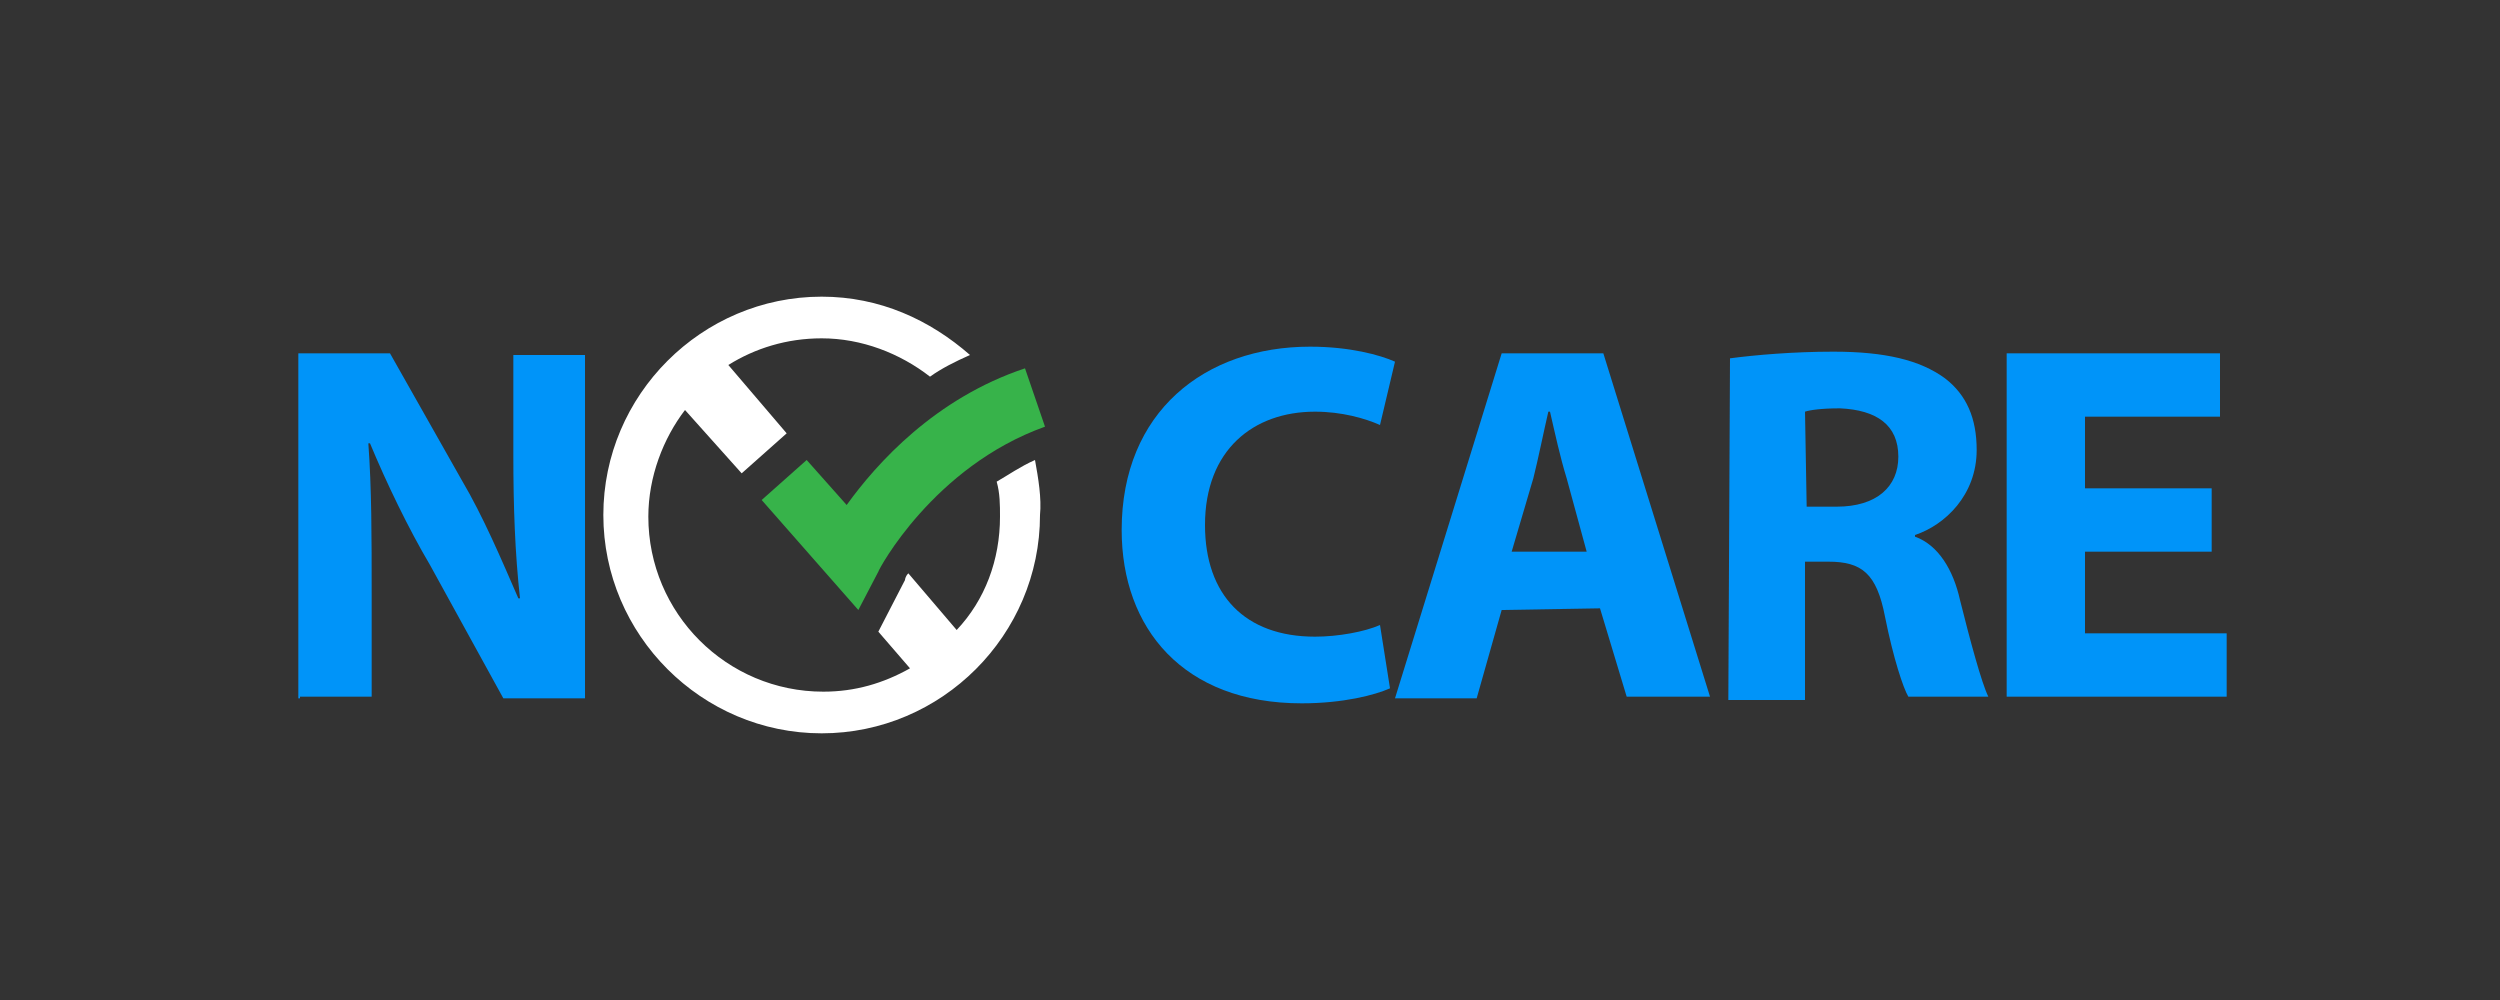
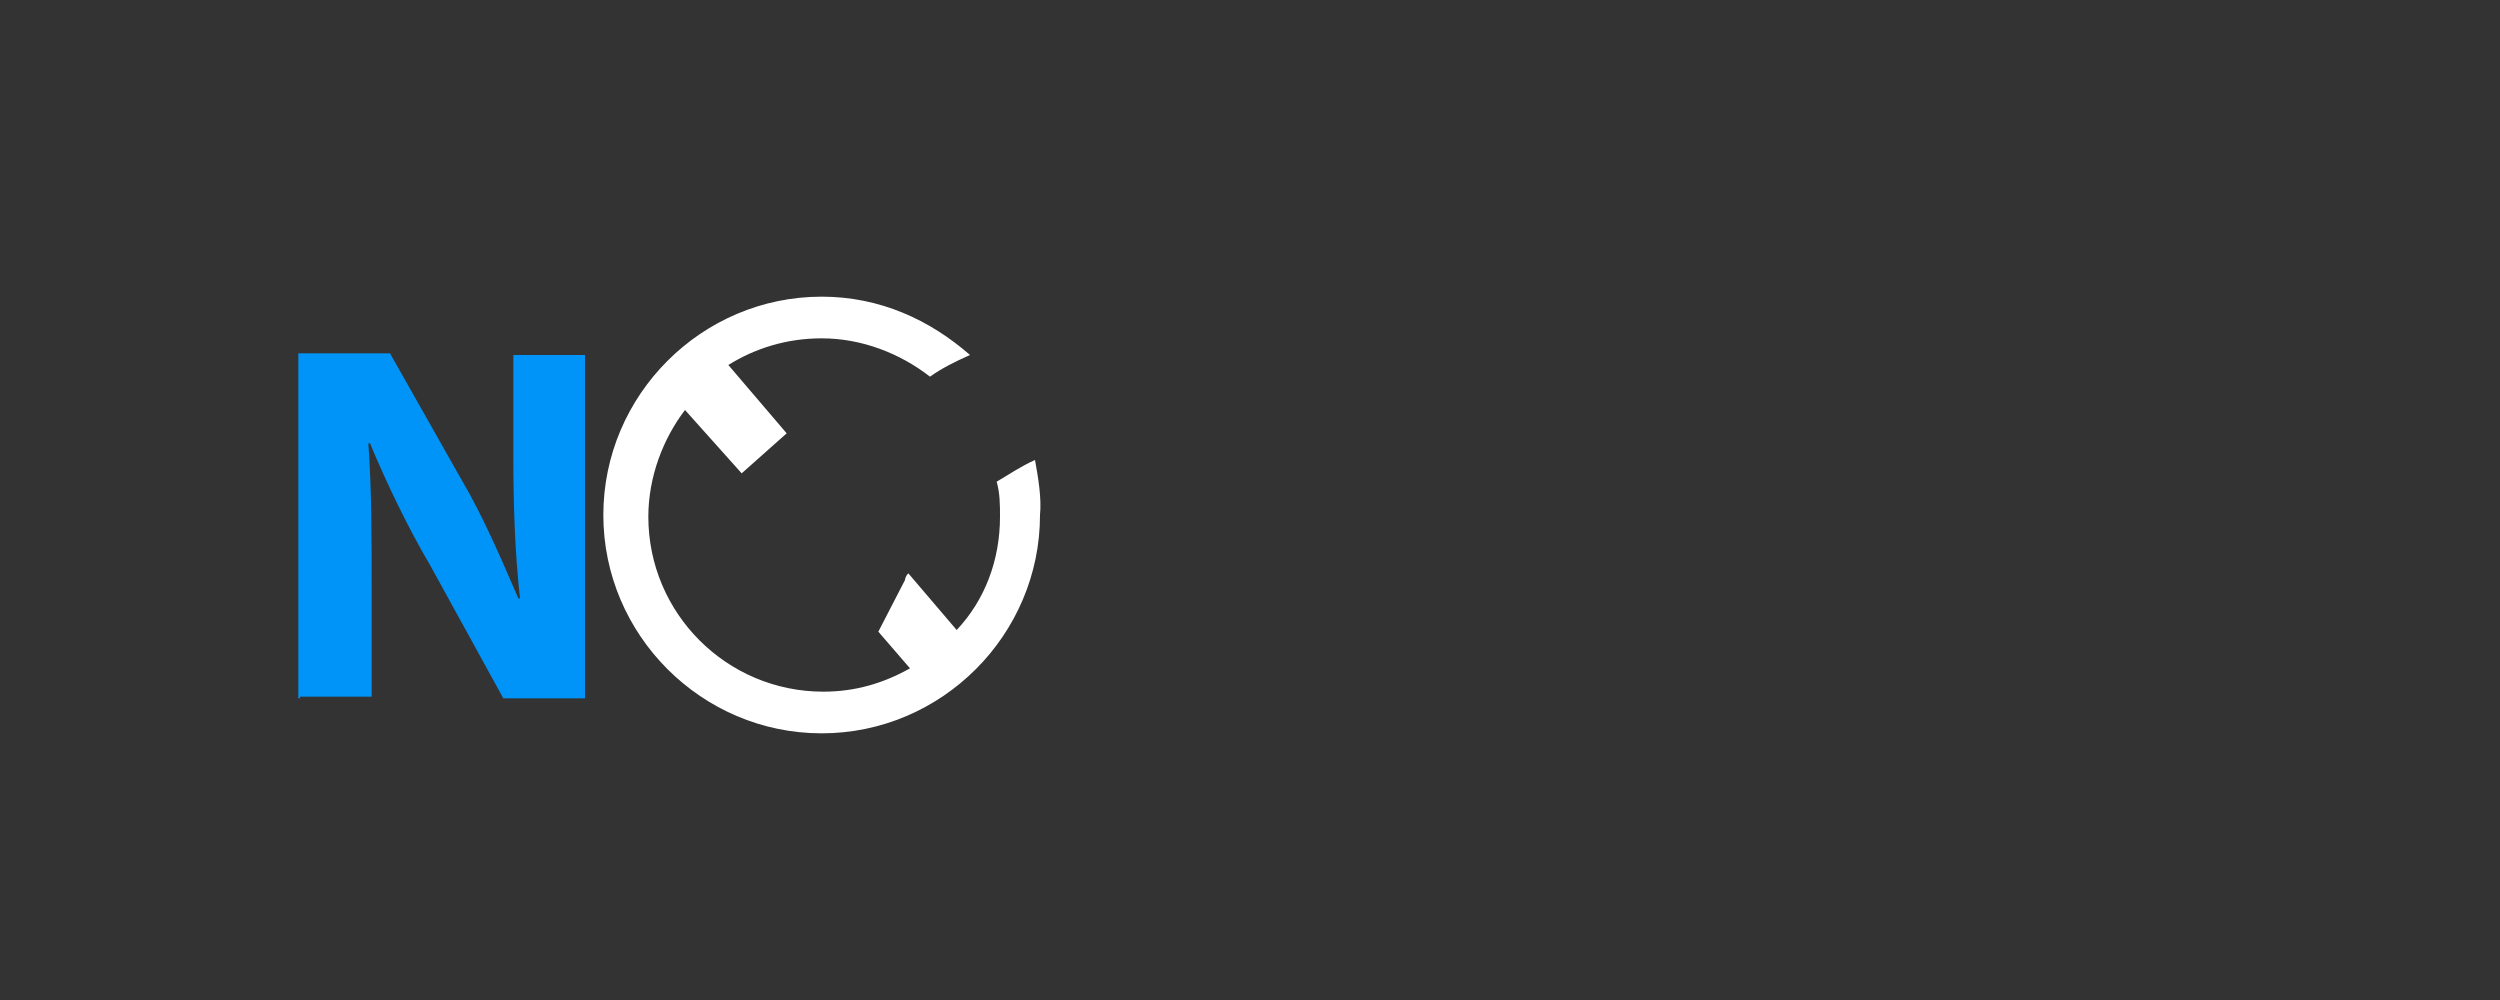
<svg xmlns="http://www.w3.org/2000/svg" id="Layer_1" x="0px" y="0px" viewBox="0 0 150 60" style="enable-background:new 0 0 150 60;" xml:space="preserve">
  <rect x="0" y="0" width="150" height="60" fill="#333333" stroke="none" />
  <style type="text/css">	.st0{fill:#0094F9;}	.st1{fill:#FFFFFF;}	.st2{fill:#37B34A;}</style>
  <title>logo4</title>
  <desc>Created with Sketch.</desc>
  <g>
    <g>
      <g>
-         <path class="st0" d="M83.4,41.3c-0.9,0.4-2.8,0.9-5.3,0.9c-7.1,0-10.8-4.5-10.8-10.4c0-7.1,5-11,11.3-11c2.4,0,4.2,0.5,5.1,0.9    l-0.9,3.8c-0.9-0.4-2.3-0.8-3.9-0.8c-3.7,0-6.6,2.3-6.6,6.8c0,4.2,2.4,6.7,6.6,6.7c1.4,0,3-0.3,3.9-0.7L83.4,41.3z" />
-       </g>
+         </g>
      <g>
-         <path class="st0" d="M90.1,36.6l-1.5,5.3h-4.9l6.4-20.7h6.1l6.4,20.6h-5L96,36.5L90.1,36.6L90.1,36.6z M95.2,33.1L94,28.7    c-0.4-1.3-0.7-2.7-1-4h-0.1c-0.3,1.3-0.6,2.8-0.9,4l-1.3,4.4H95.2z" />
-       </g>
+         </g>
      <g>
-         <path class="st0" d="M103.8,21.5c1.5-0.2,3.8-0.4,6.2-0.4c3.1,0,5.2,0.5,6.7,1.6c1.3,1,1.9,2.4,1.9,4.3c0,2.7-1.9,4.5-3.7,5.1    v0.1c1.4,0.5,2.3,2,2.7,3.8c0.6,2.4,1.3,5,1.7,5.8h-4.8c-0.3-0.5-0.9-2.3-1.4-4.8c-0.5-2.6-1.4-3.3-3.4-3.3h-1.4V42h-4.6    L103.8,21.5L103.8,21.5z M108.4,30.4h1.8c2.4,0,3.7-1.2,3.7-3c0-1.9-1.3-2.8-3.5-2.9c-1.1,0-1.8,0.1-2.1,0.2L108.4,30.4    L108.4,30.4z" />
-       </g>
+         </g>
      <g>
-         <path class="st0" d="M132.7,33.1h-7.6v4.9h8.5v3.8h-13.2V21.2h12.8v3.8h-8.1v4.3h7.6V33.1z" />
-       </g>
+         </g>
    </g>
    <g>
      <g>
        <path class="st0" d="M17.9,41.9V21.2h5.5l4.3,7.6c1.3,2.2,2.4,4.8,3.4,7.1h0.1c-0.3-2.7-0.4-5.5-0.4-8.6v-6h4.3v20.6h-4.9l-4.4-8    c-1.3-2.2-2.6-4.9-3.6-7.3h-0.1c0.2,2.7,0.2,5.6,0.2,9v6.2h-4.3V41.9z" />
      </g>
    </g>
    <path class="st1" d="M62.1,27.6c-0.9,0.4-1.6,0.9-2.3,1.3c0.2,0.7,0.2,1.4,0.2,2.1c0,2.6-0.9,5-2.6,6.8l-2.9-3.4  c-0.2,0.2-0.2,0.4-0.2,0.4l-1.6,3.1l1.9,2.2c-1.6,0.9-3.3,1.4-5.2,1.4c-5.8,0-10.5-4.7-10.5-10.5c0-2.4,0.9-4.7,2.2-6.4l3.4,3.8  l2.7-2.4l-3.5-4.1c1.6-1,3.5-1.6,5.6-1.6c2.4,0,4.7,0.9,6.5,2.3c0.7-0.5,1.5-0.9,2.4-1.3c-2.4-2.1-5.4-3.5-8.9-3.5  c-7.2,0-13.1,5.9-13.1,13.1s5.9,13.1,13.1,13.1s13.1-5.9,13.1-13.1C62.5,29.9,62.3,28.7,62.1,27.6z" />
    <g>
-       <path class="st2" d="M51.5,36.6L45.7,30l2.7-2.4l2.4,2.7c1.8-2.5,5.3-6.4,10.7-8.2l1.2,3.5c-6.7,2.4-10,8.6-10,8.7L51.5,36.6z" />
-     </g>
+       </g>
  </g>
</svg>